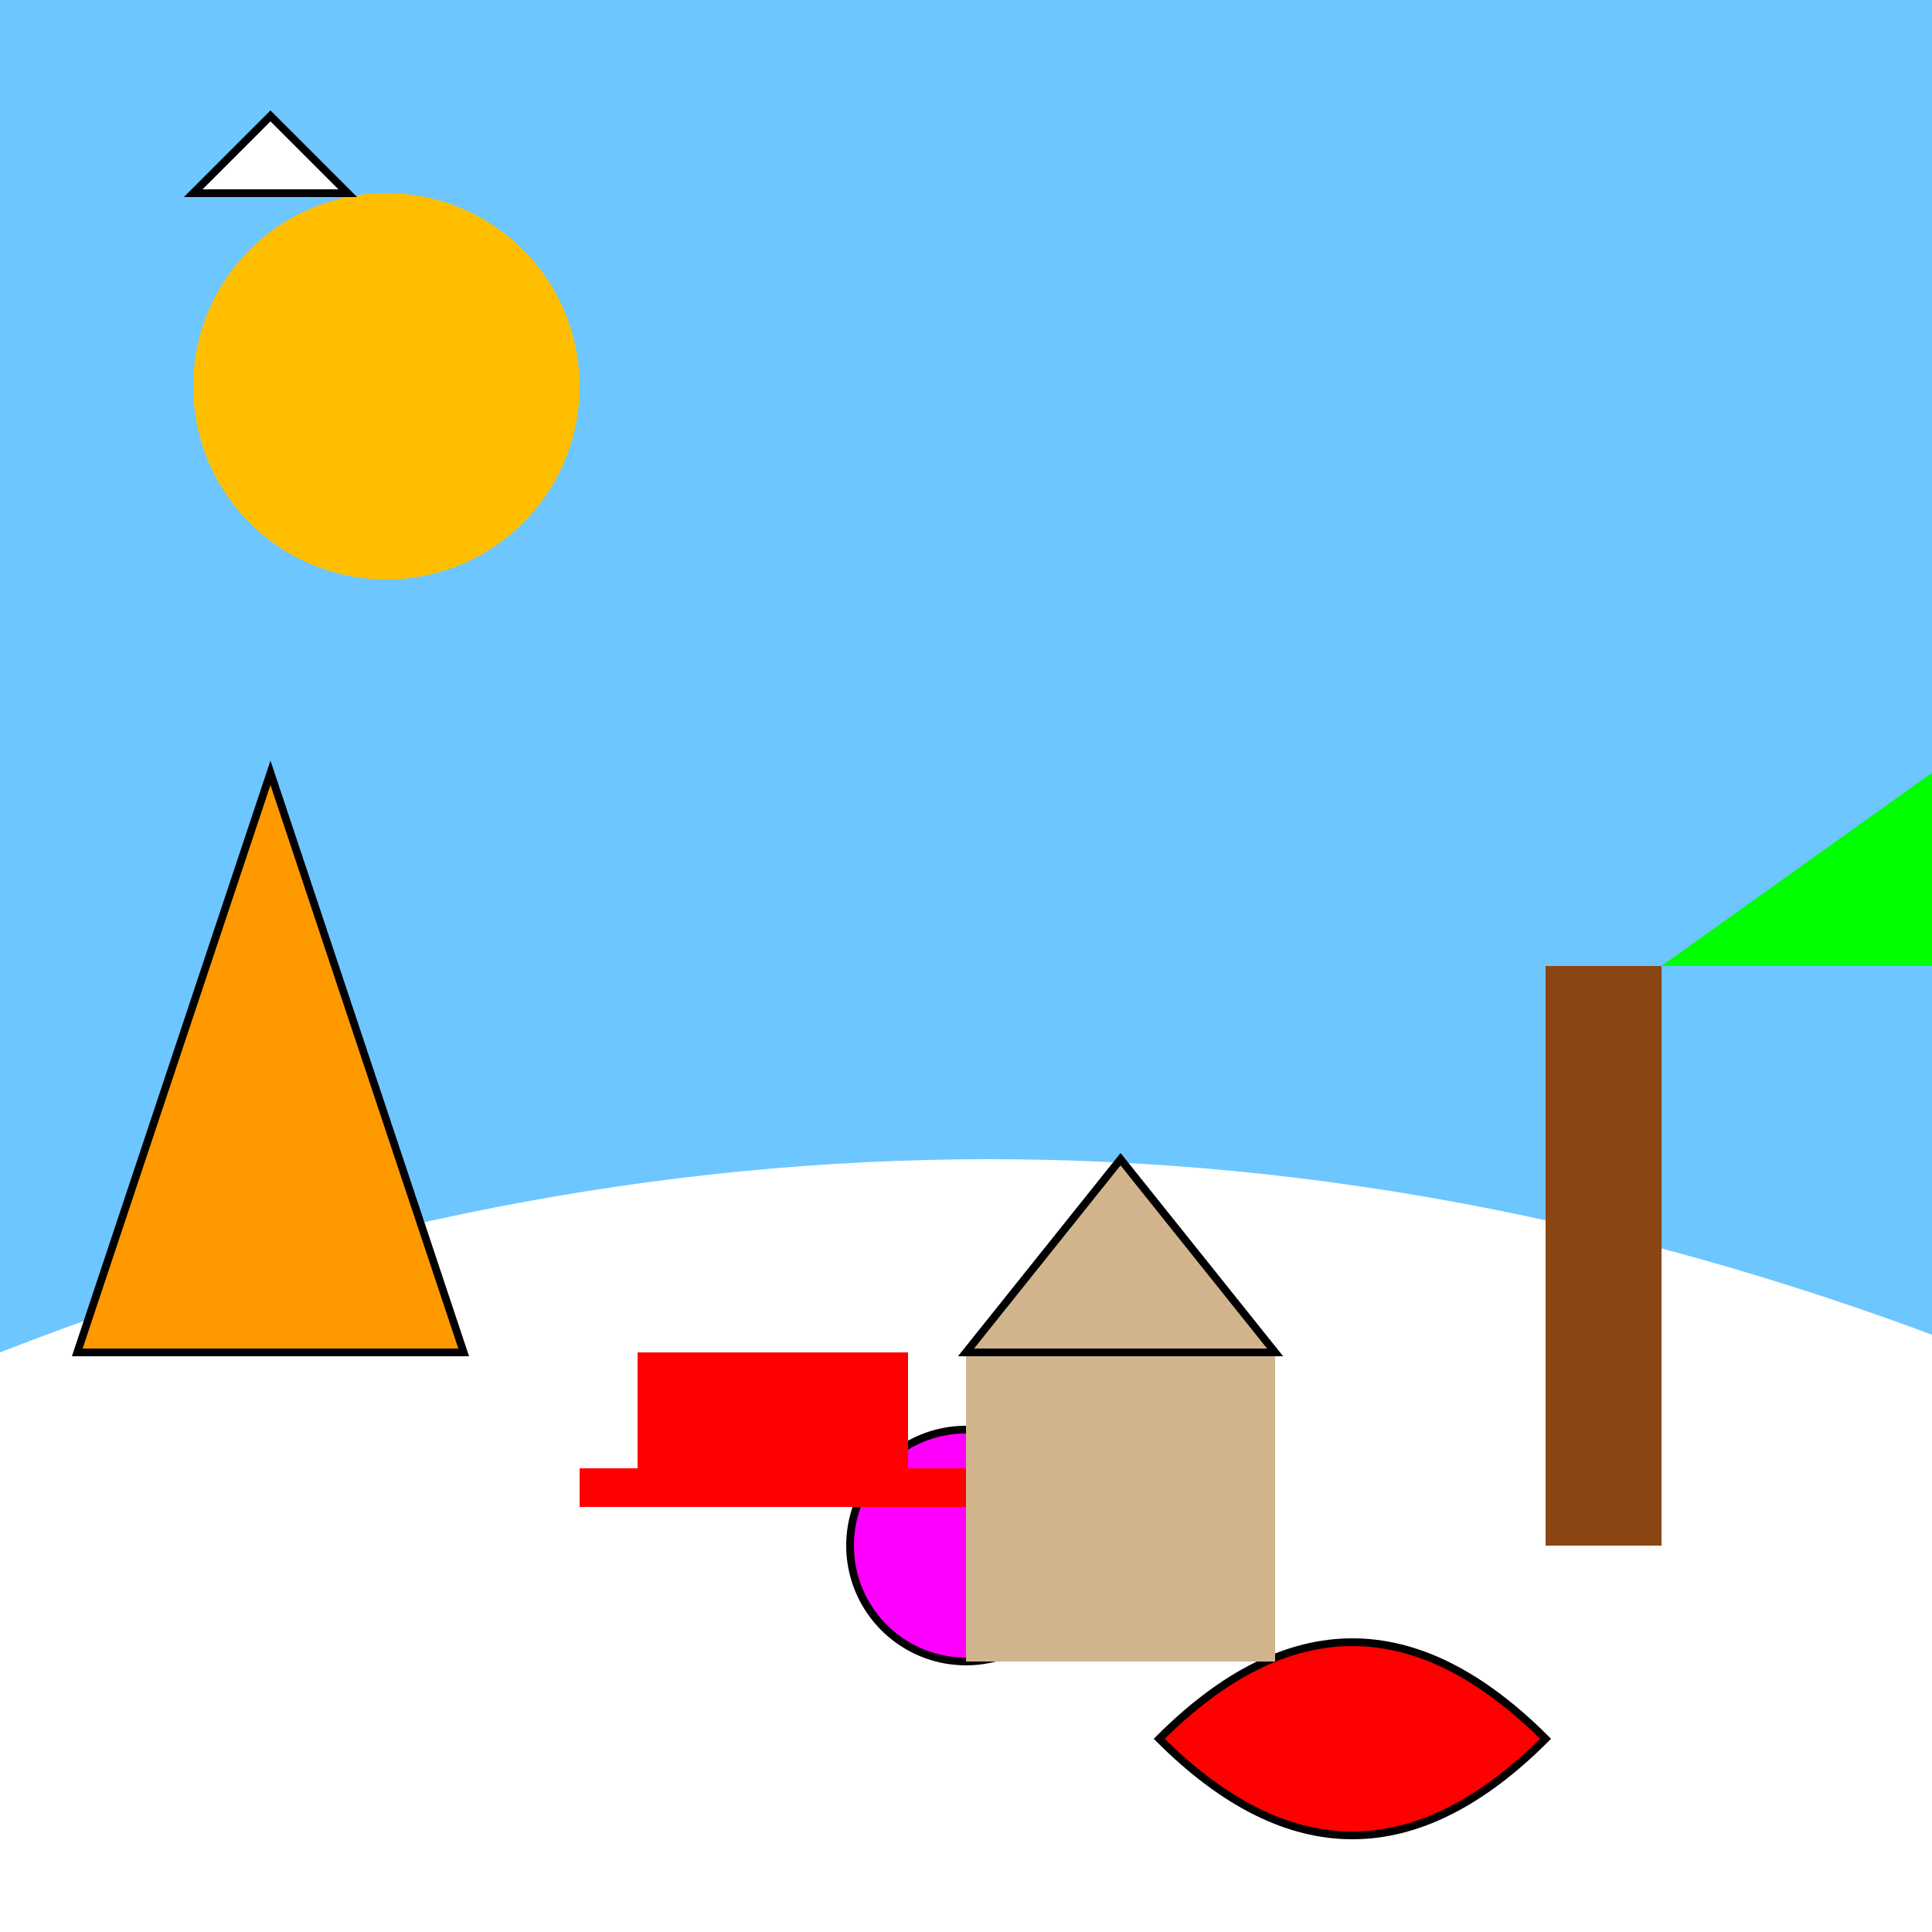
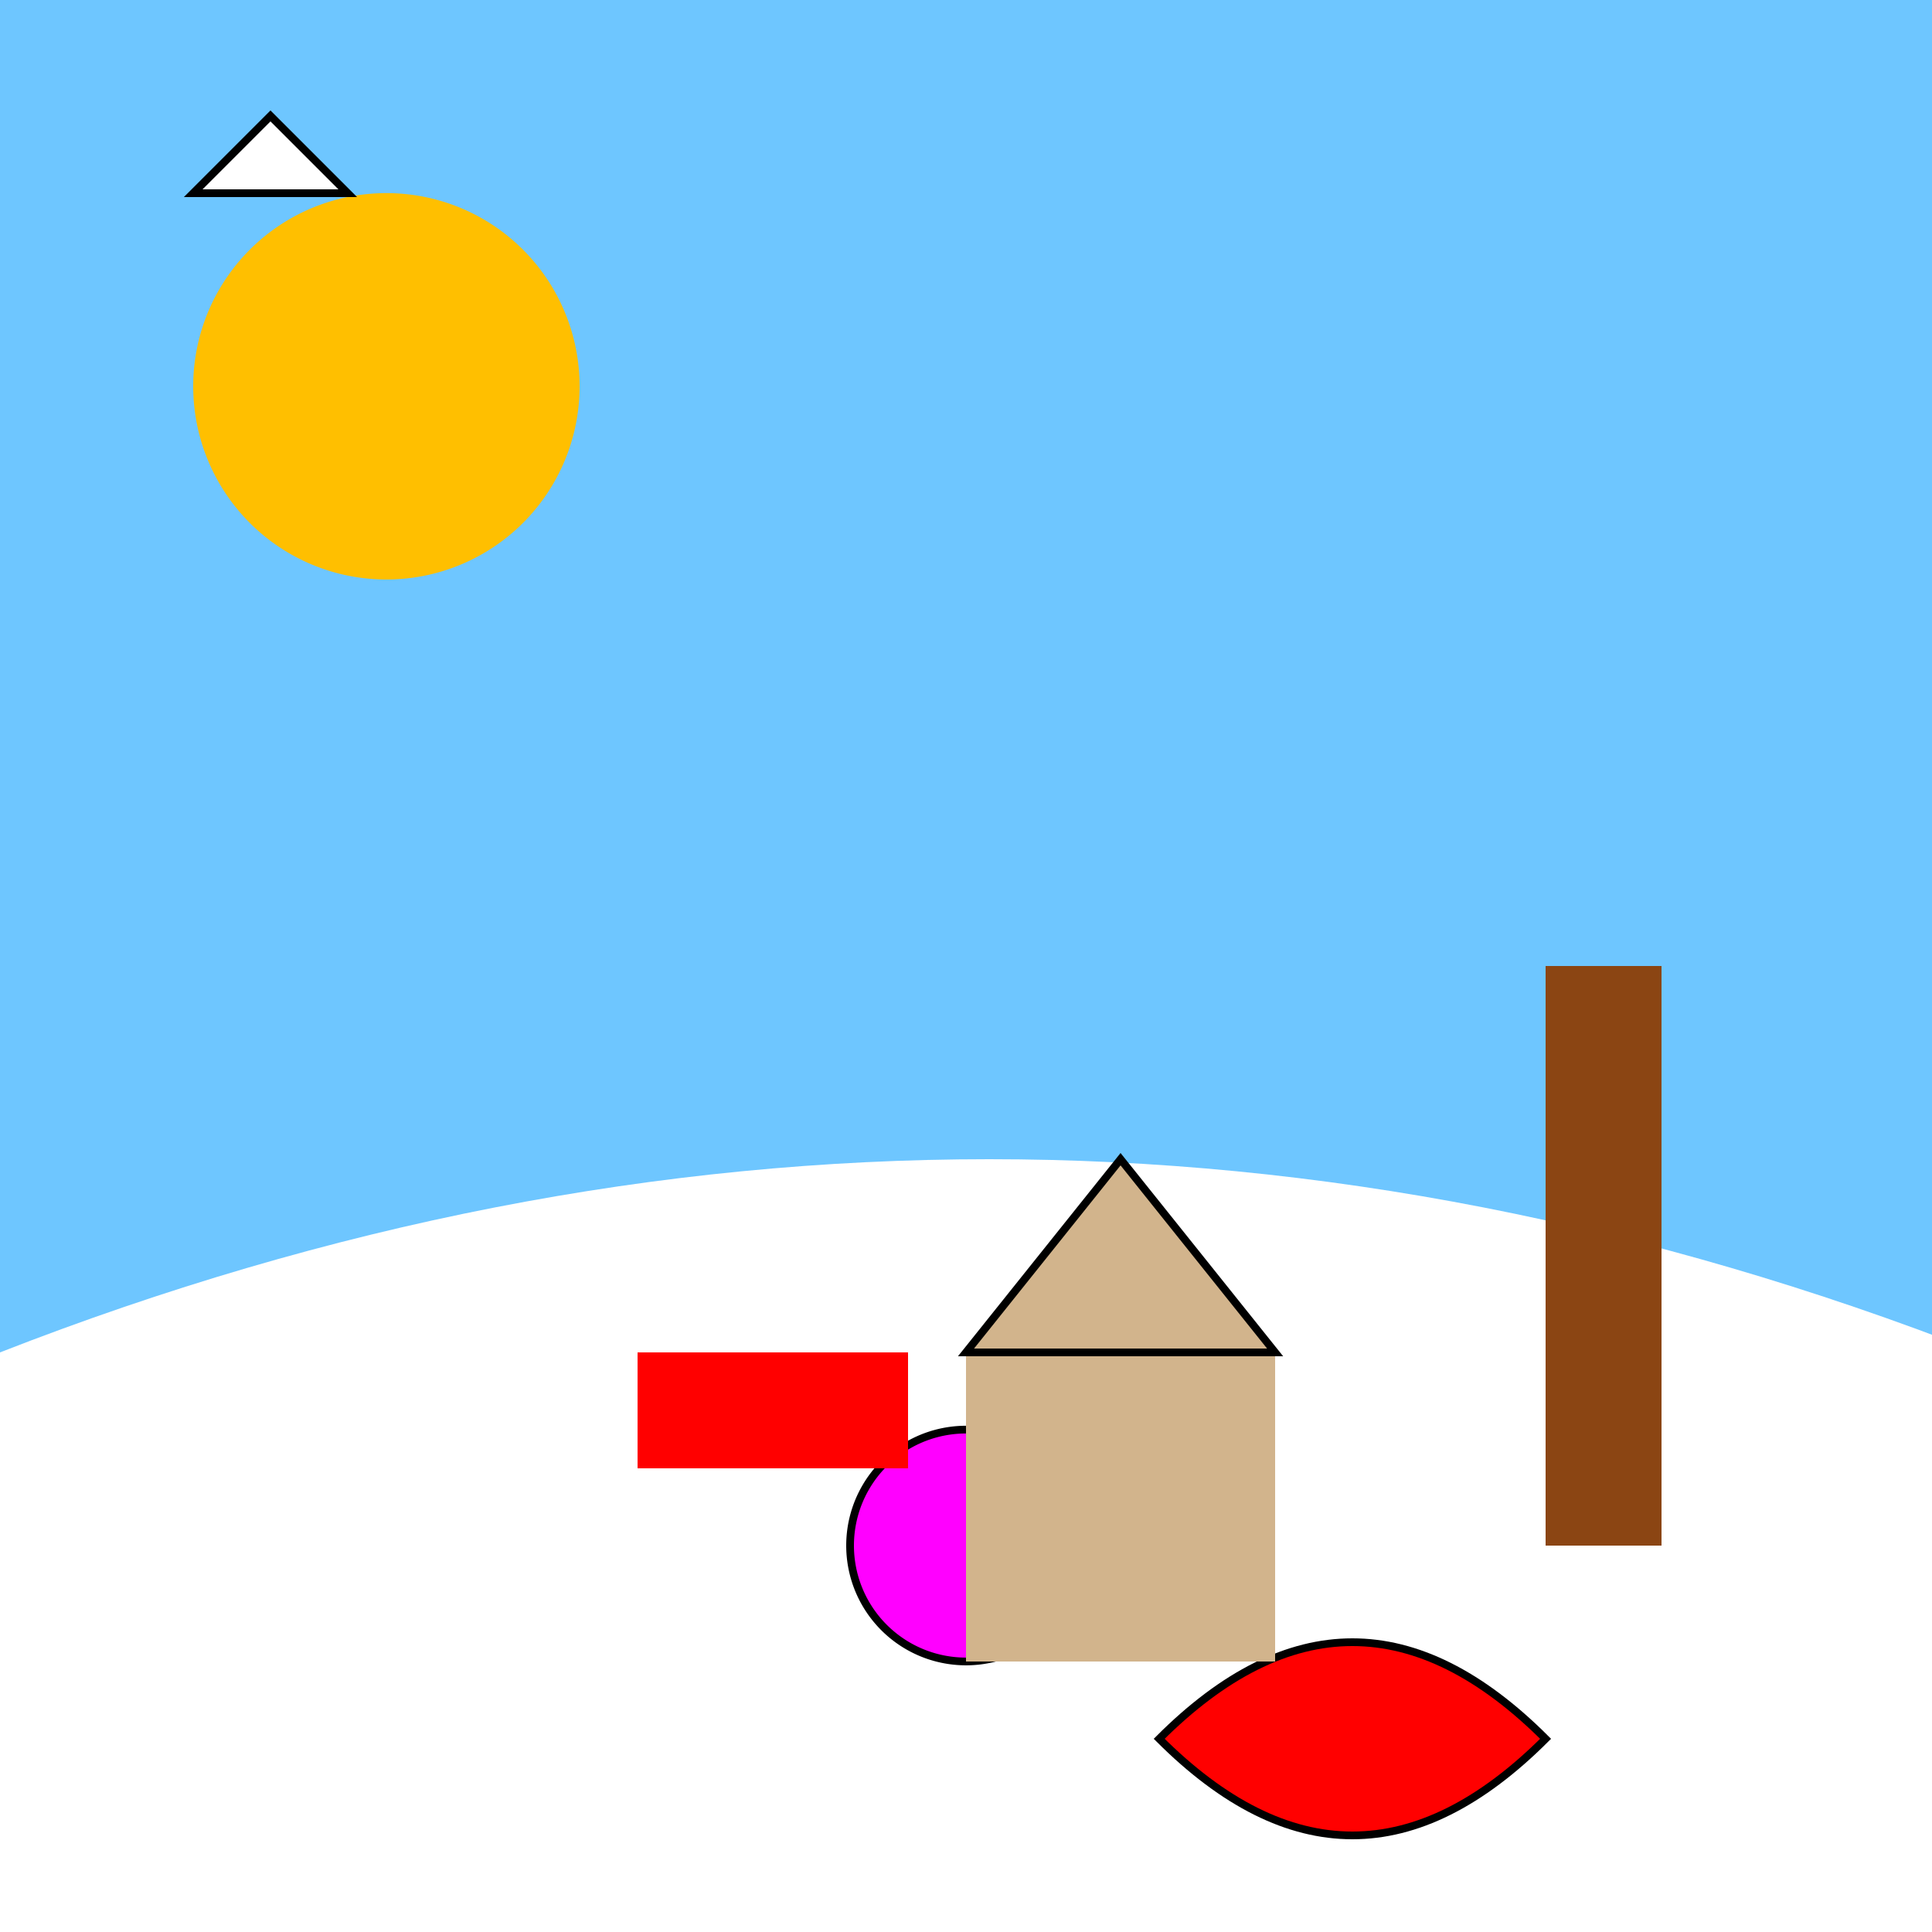
<svg xmlns="http://www.w3.org/2000/svg" width="500" height="500">
  <defs />
  <g>
    <rect fill="#6EC6FF" stroke="none" x="0" y="0" width="512" height="512" />
    <rect fill="#E8CDA9" stroke="none" x="0" y="350" width="512" height="512" />
    <path fill="#FFBF00" stroke="none" paint-order="stroke fill markers" d=" M 150 100 A 50 50 0 1 1 150 99.95" />
    <path fill="#FFFFFF" stroke="none" paint-order="stroke fill markers" d=" M 0 350 Q 256 250 512 350 L 512 512 L 0 512 Z" />
    <rect fill="#8B4513" stroke="none" x="400" y="250" width="30" height="150" />
-     <path fill="#00FF00" stroke="none" paint-order="stroke fill markers" d=" M 430 250 L 500 200 L 570 250 Z" />
+     <path fill="#00FF00" stroke="none" paint-order="stroke fill markers" d=" M 430 250 L 500 200 Z" />
    <path fill="#FF00FF" stroke="#000000" paint-order="fill stroke markers" d=" M 280 400 A 30 30 0 1 1 280 399.97" stroke-miterlimit="10" stroke-width="2" stroke-dasharray="" />
-     <rect fill="#FF0000" stroke="none" x="150" y="380" width="100" height="10" />
    <rect fill="#FF0000" stroke="none" x="165" y="350" width="70" height="30" />
    <path fill="#FFFFFF" stroke="#000000" paint-order="fill stroke markers" d=" M 50 50 L 70 30 L 90 50 Z" stroke-miterlimit="10" stroke-width="2" stroke-dasharray="" />
    <path fill="#FF0000" stroke="#000000" paint-order="fill stroke markers" d=" M 300 450 Q 350 400 400 450 Q 350 500 300 450 Z" stroke-miterlimit="10" stroke-width="2" stroke-dasharray="" />
-     <path fill="#FF9900" stroke="#000000" paint-order="fill stroke markers" d=" M 20 350 L 70 200 L 120 350 Z" stroke-miterlimit="10" stroke-width="2" stroke-dasharray="" />
    <rect fill="#D2B48C" stroke="none" x="250" y="350" width="80" height="80" />
    <path fill="#D2B48C" stroke="#000000" paint-order="fill stroke markers" d=" M 250 350 L 290 300 L 330 350 Z" stroke-miterlimit="10" stroke-width="2" stroke-dasharray="" />
  </g>
</svg>